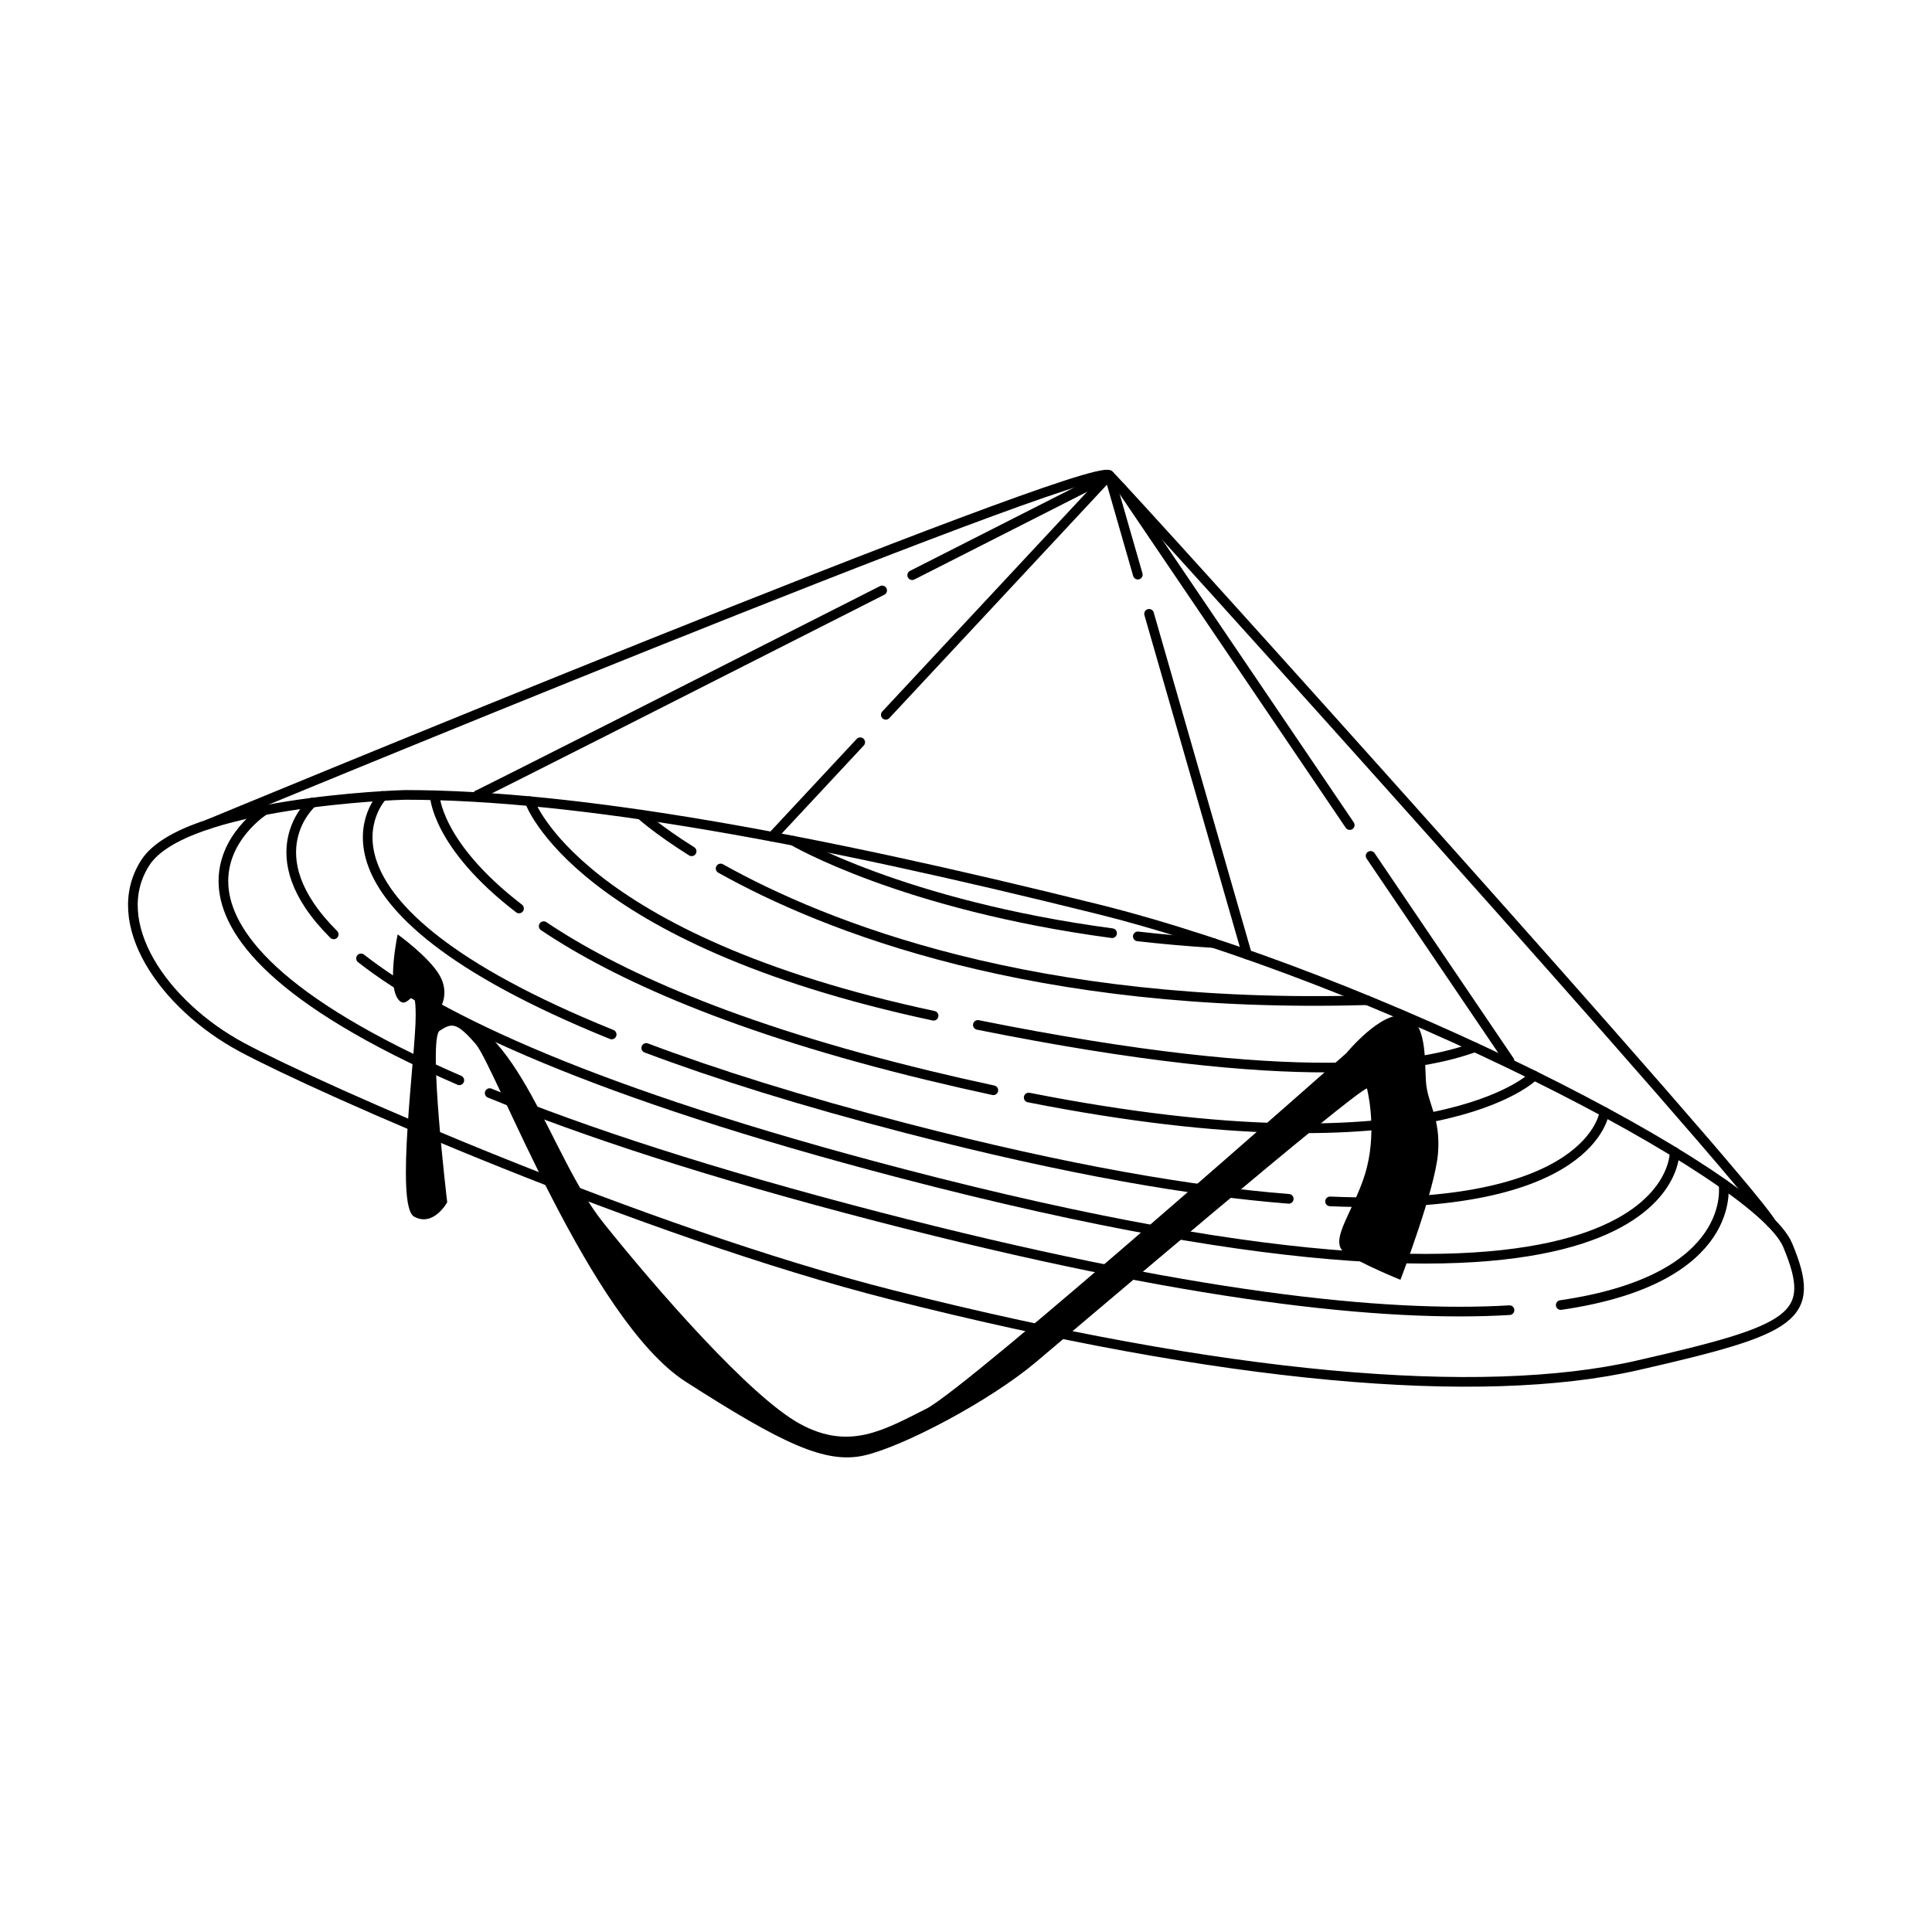
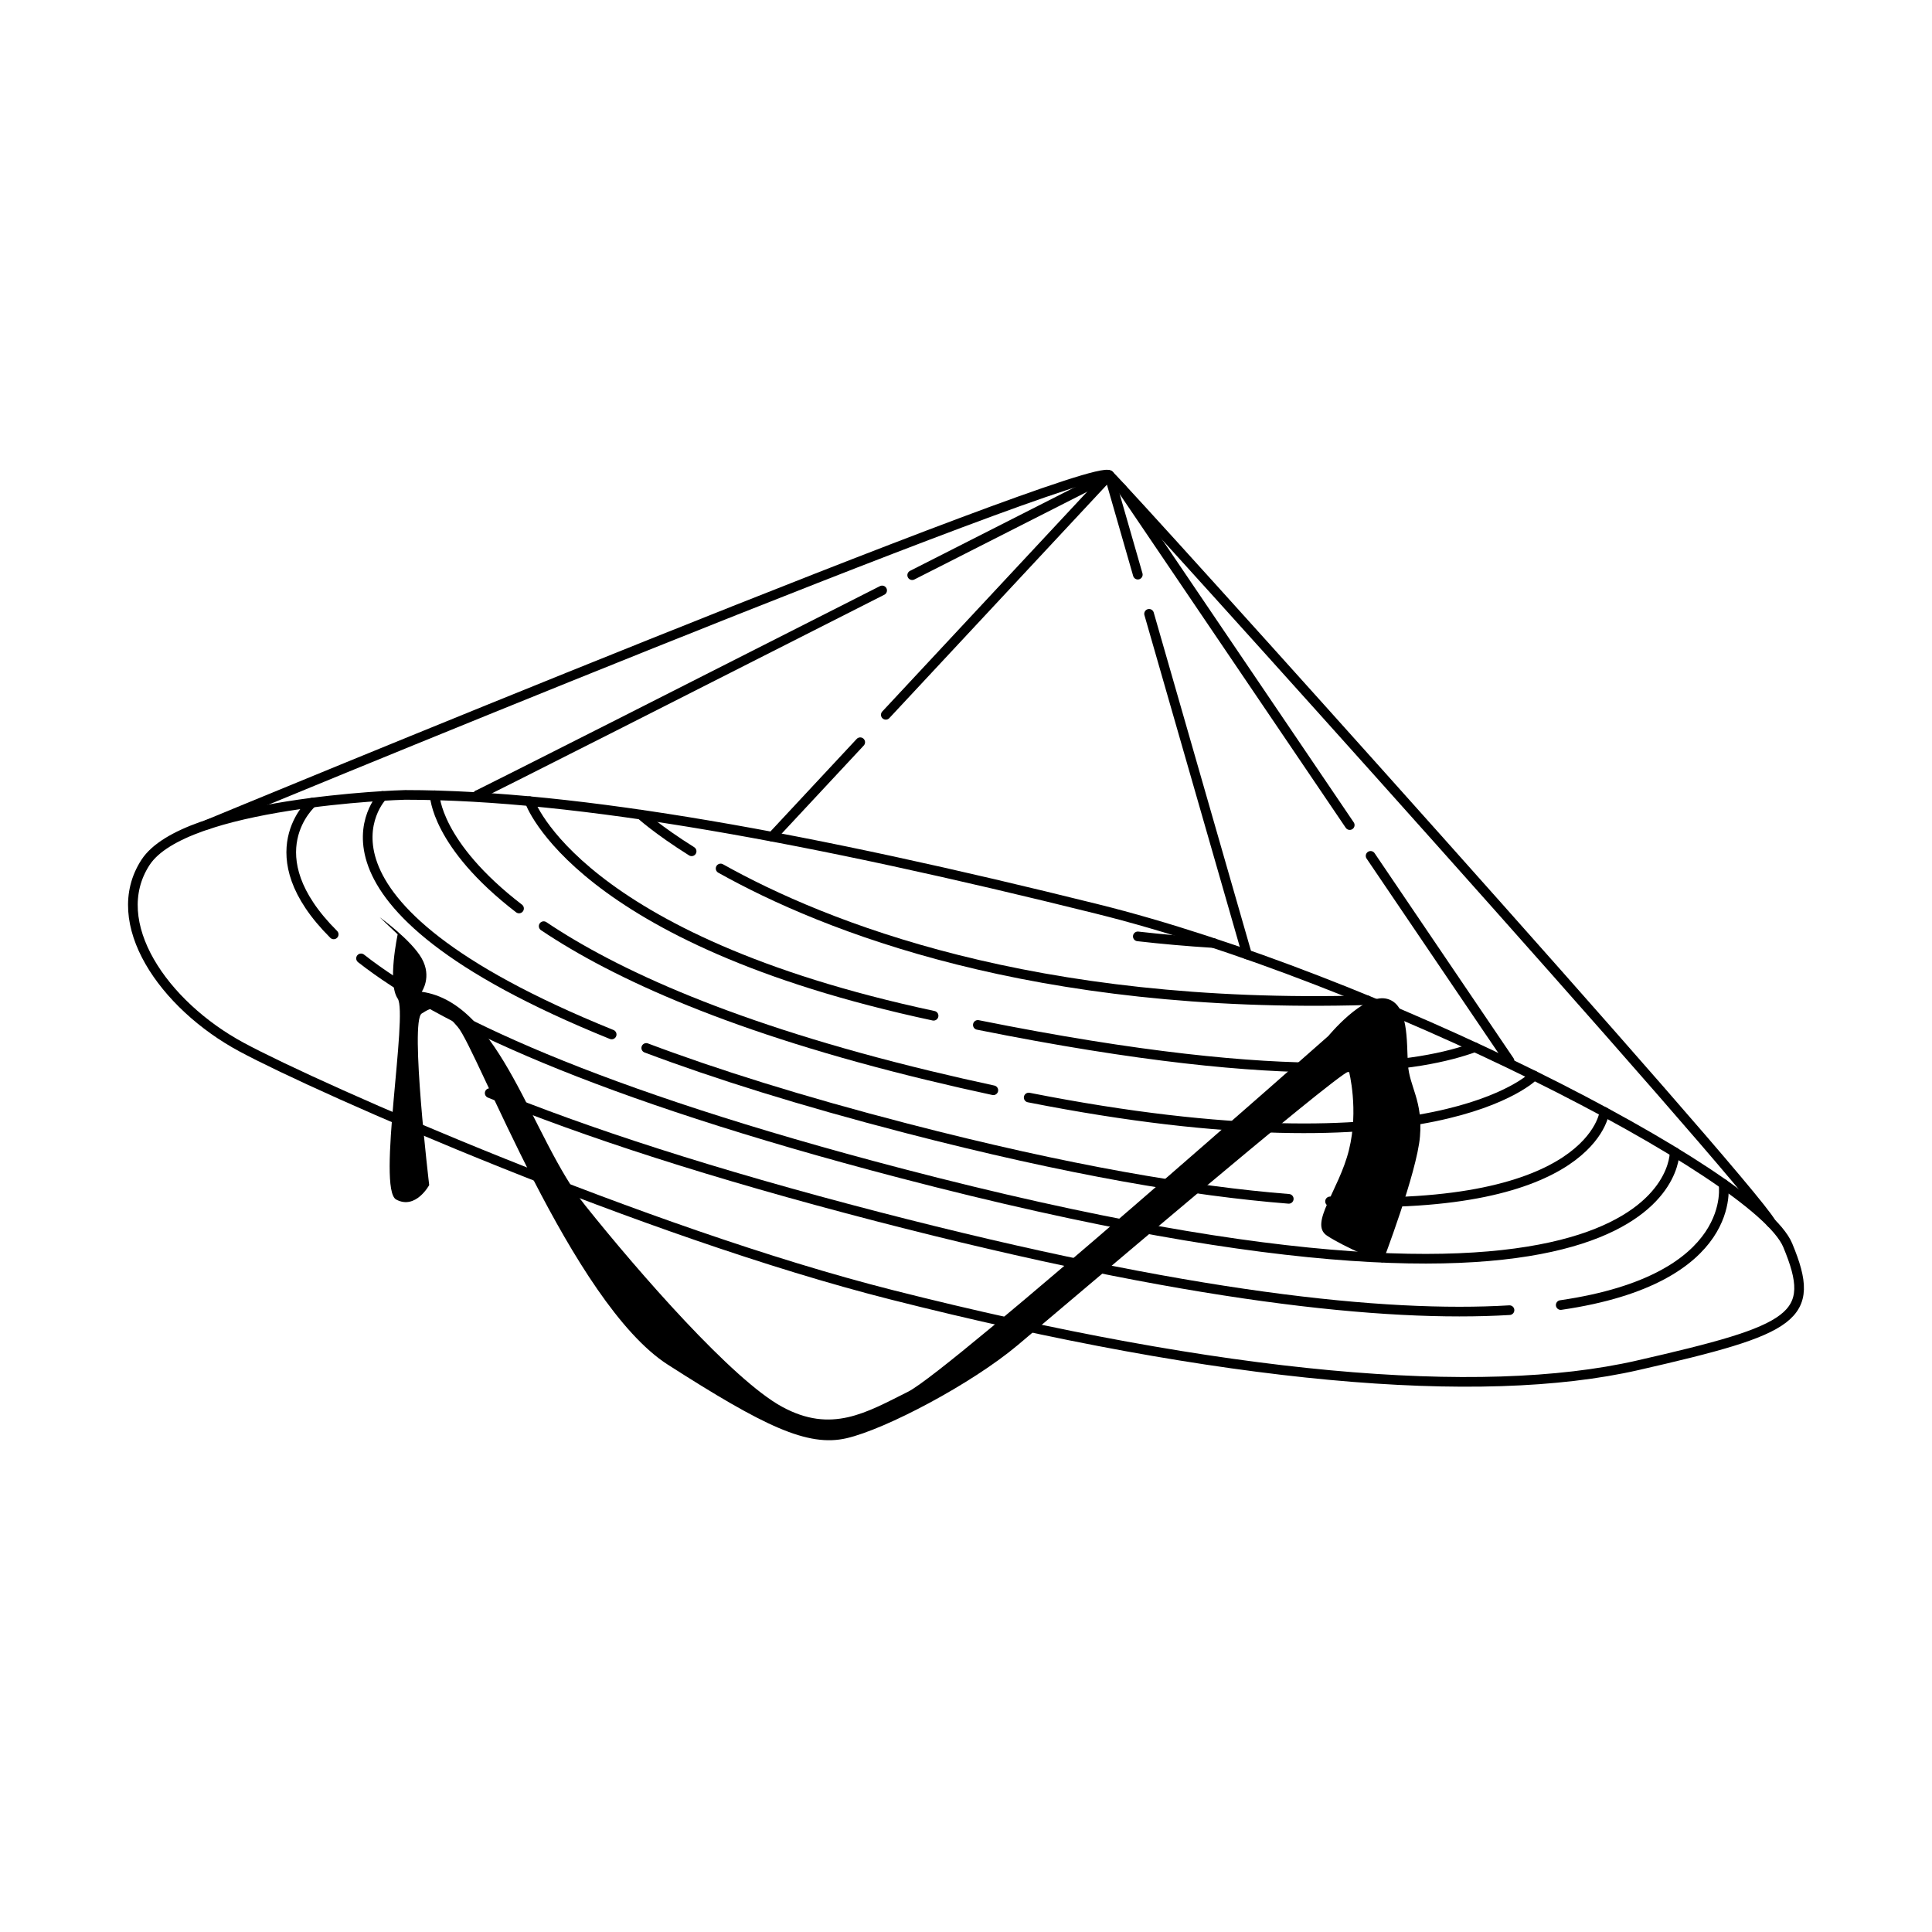
<svg xmlns="http://www.w3.org/2000/svg" id="non_la" viewBox="0 0 1000 1000">
  <defs>
    <style>.cls-1{fill:none;stroke:#000;stroke-linecap:round;stroke-linejoin:round;stroke-width:5px;}</style>
  </defs>
  <path class="cls-1" d="M209.72,411.44c-3.2,0-114.22,3.88-134.42,34.96-20.2,31.08,9.32,73.81,49.73,95.57,40.4,21.76,208.77,95.85,336.43,128.2,171.71,43.51,304.58,55.17,386.16,36.52s93.24-24.86,77.7-62.16c-15.54-37.29-214.97-138.62-357.41-174.04-146.85-36.52-268.83-59.05-358.19-59.05Z" />
  <path class="cls-1" d="M107.35,426.81s457.46-189.42,466.78-180.87c9.32,8.55,330.11,364.74,342.59,386.95" />
  <path class="cls-1" d="M588.93,484.67c12.42,1.42,25.48,2.59,39.15,3.44" />
-   <path class="cls-1" d="M410.58,435.17s56.58,33.35,165.03,47.85" />
  <path class="cls-1" d="M372.99,449.52c53.75,30.1,161.76,73.16,334.53,68.18" />
  <path class="cls-1" d="M331.69,421.65s8.51,7.81,26.29,18.98" />
  <path class="cls-1" d="M506.13,530.5c167.62,33.68,230.12,21.32,257.24,11.56" />
  <path class="cls-1" d="M274.13,414.69s24.17,71.52,209.09,111.06" />
  <path class="cls-1" d="M532.45,568.08c210.66,41.56,261.6-11.35,261.6-11.35" />
  <path class="cls-1" d="M281.41,479.38c36.97,24.85,98.17,52.88,199.48,77.35,11.48,2.77,22.57,5.3,33.26,7.59" />
  <path class="cls-1" d="M225.02,411.65s.55,25.45,43.63,58.57" />
  <path class="cls-1" d="M688.43,621.84c136.35,5.81,142.02-46.31,142.02-46.31" />
  <path class="cls-1" d="M334.5,542.42c35.72,13.45,79.98,27.4,134.73,41.59,83.91,21.75,148.35,32.59,197.83,36.51" />
  <path class="cls-1" d="M197.99,411.99s-52.79,54.14,118.61,123.45" />
  <path class="cls-1" d="M186.87,496.06c39.99,31.39,121,69.78,279.26,111.17,404.03,105.67,400.65-10.92,400.65-10.92" />
  <path class="cls-1" d="M161.57,415.45s-30.63,26.52,11.15,68.18" />
  <path class="cls-1" d="M807.83,675.49c92.85-13.49,84.23-62.7,84.23-62.7" />
  <path class="cls-1" d="M253.46,565.79c48.94,20.03,114.29,41.5,201.01,63.98,160.55,41.62,262.35,52.23,326.85,48.37" />
-   <path class="cls-1" d="M136.87,419.36s-90.1,56.81,100.88,139.8" />
-   <path d="M205.84,483.63s-5.44,25.22,0,33.23c5.44,8.01,9.32-11.22,9.32,8.88s-10.88,98.58-.78,104.02c10.1,5.44,17.09-7.48,17.09-7.48,0,0-10.1-84.85-3.88-88.8,6.22-3.95,8.55-4.73,18.65,6.93,10.1,11.65,59.05,142.99,108.78,174.84,49.73,31.84,72.26,42.72,92.46,38.06,20.2-4.66,64.49-27.97,88.58-48.17,24.09-20.2,163.46-139.06,171.47-141.79,0,0,5.2,19.81,0,40.78-5.2,20.98-20.74,38.07-11.41,44.29,9.32,6.22,28.75,13.99,28.75,13.99,0,0,17.87-46.62,19.42-65.27s-5.44-25.64-6.22-37.29.63-31.67-11.34-34.09c-11.97-2.42-29.84,19.33-29.84,19.33,0,0-195.8,173.27-217.55,184.14-21.76,10.88-39.63,21.76-65.27,7.77-25.64-13.99-73.81-69.12-101.78-104.1-27.97-34.98-43.51-104.8-84.69-110.68,0,0,5.44-7.69,0-17.28-5.44-9.58-21.76-21.3-21.76-21.3Z" />
+   <path d="M205.84,483.63s-5.44,25.22,0,33.23s-10.88,98.58-.78,104.02c10.1,5.44,17.09-7.48,17.09-7.48,0,0-10.1-84.85-3.88-88.8,6.22-3.95,8.55-4.73,18.65,6.93,10.1,11.65,59.05,142.99,108.78,174.84,49.73,31.84,72.26,42.72,92.46,38.06,20.2-4.66,64.49-27.97,88.58-48.17,24.09-20.2,163.46-139.06,171.47-141.79,0,0,5.2,19.81,0,40.78-5.2,20.98-20.74,38.07-11.41,44.29,9.32,6.22,28.75,13.99,28.75,13.99,0,0,17.87-46.62,19.42-65.27s-5.44-25.64-6.22-37.29.63-31.67-11.34-34.09c-11.97-2.42-29.84,19.33-29.84,19.33,0,0-195.8,173.27-217.55,184.14-21.76,10.88-39.63,21.76-65.27,7.77-25.64-13.99-73.81-69.12-101.78-104.1-27.97-34.98-43.51-104.8-84.69-110.68,0,0,5.44-7.69,0-17.28-5.44-9.58-21.76-21.3-21.76-21.3Z" />
  <line class="cls-1" x1="594.76" y1="317.72" x2="645.44" y2="494.02" />
  <polyline class="cls-1" points="458.49 369.98 574.13 245.94 588.93 297.43" />
  <line class="cls-1" x1="399.67" y1="433.08" x2="445.25" y2="384.18" />
  <line class="cls-1" x1="709.42" y1="443" x2="781.32" y2="549.12" />
  <line class="cls-1" x1="580.38" y1="252.53" x2="698.62" y2="427.06" />
  <path class="cls-1" d="M472.15,297.71c56.78-28.81,101.98-51.77,101.98-51.77" />
  <path class="cls-1" d="M247.28,411.44c1.23-.31,116.11-58.53,209.31-105.83" />
</svg>